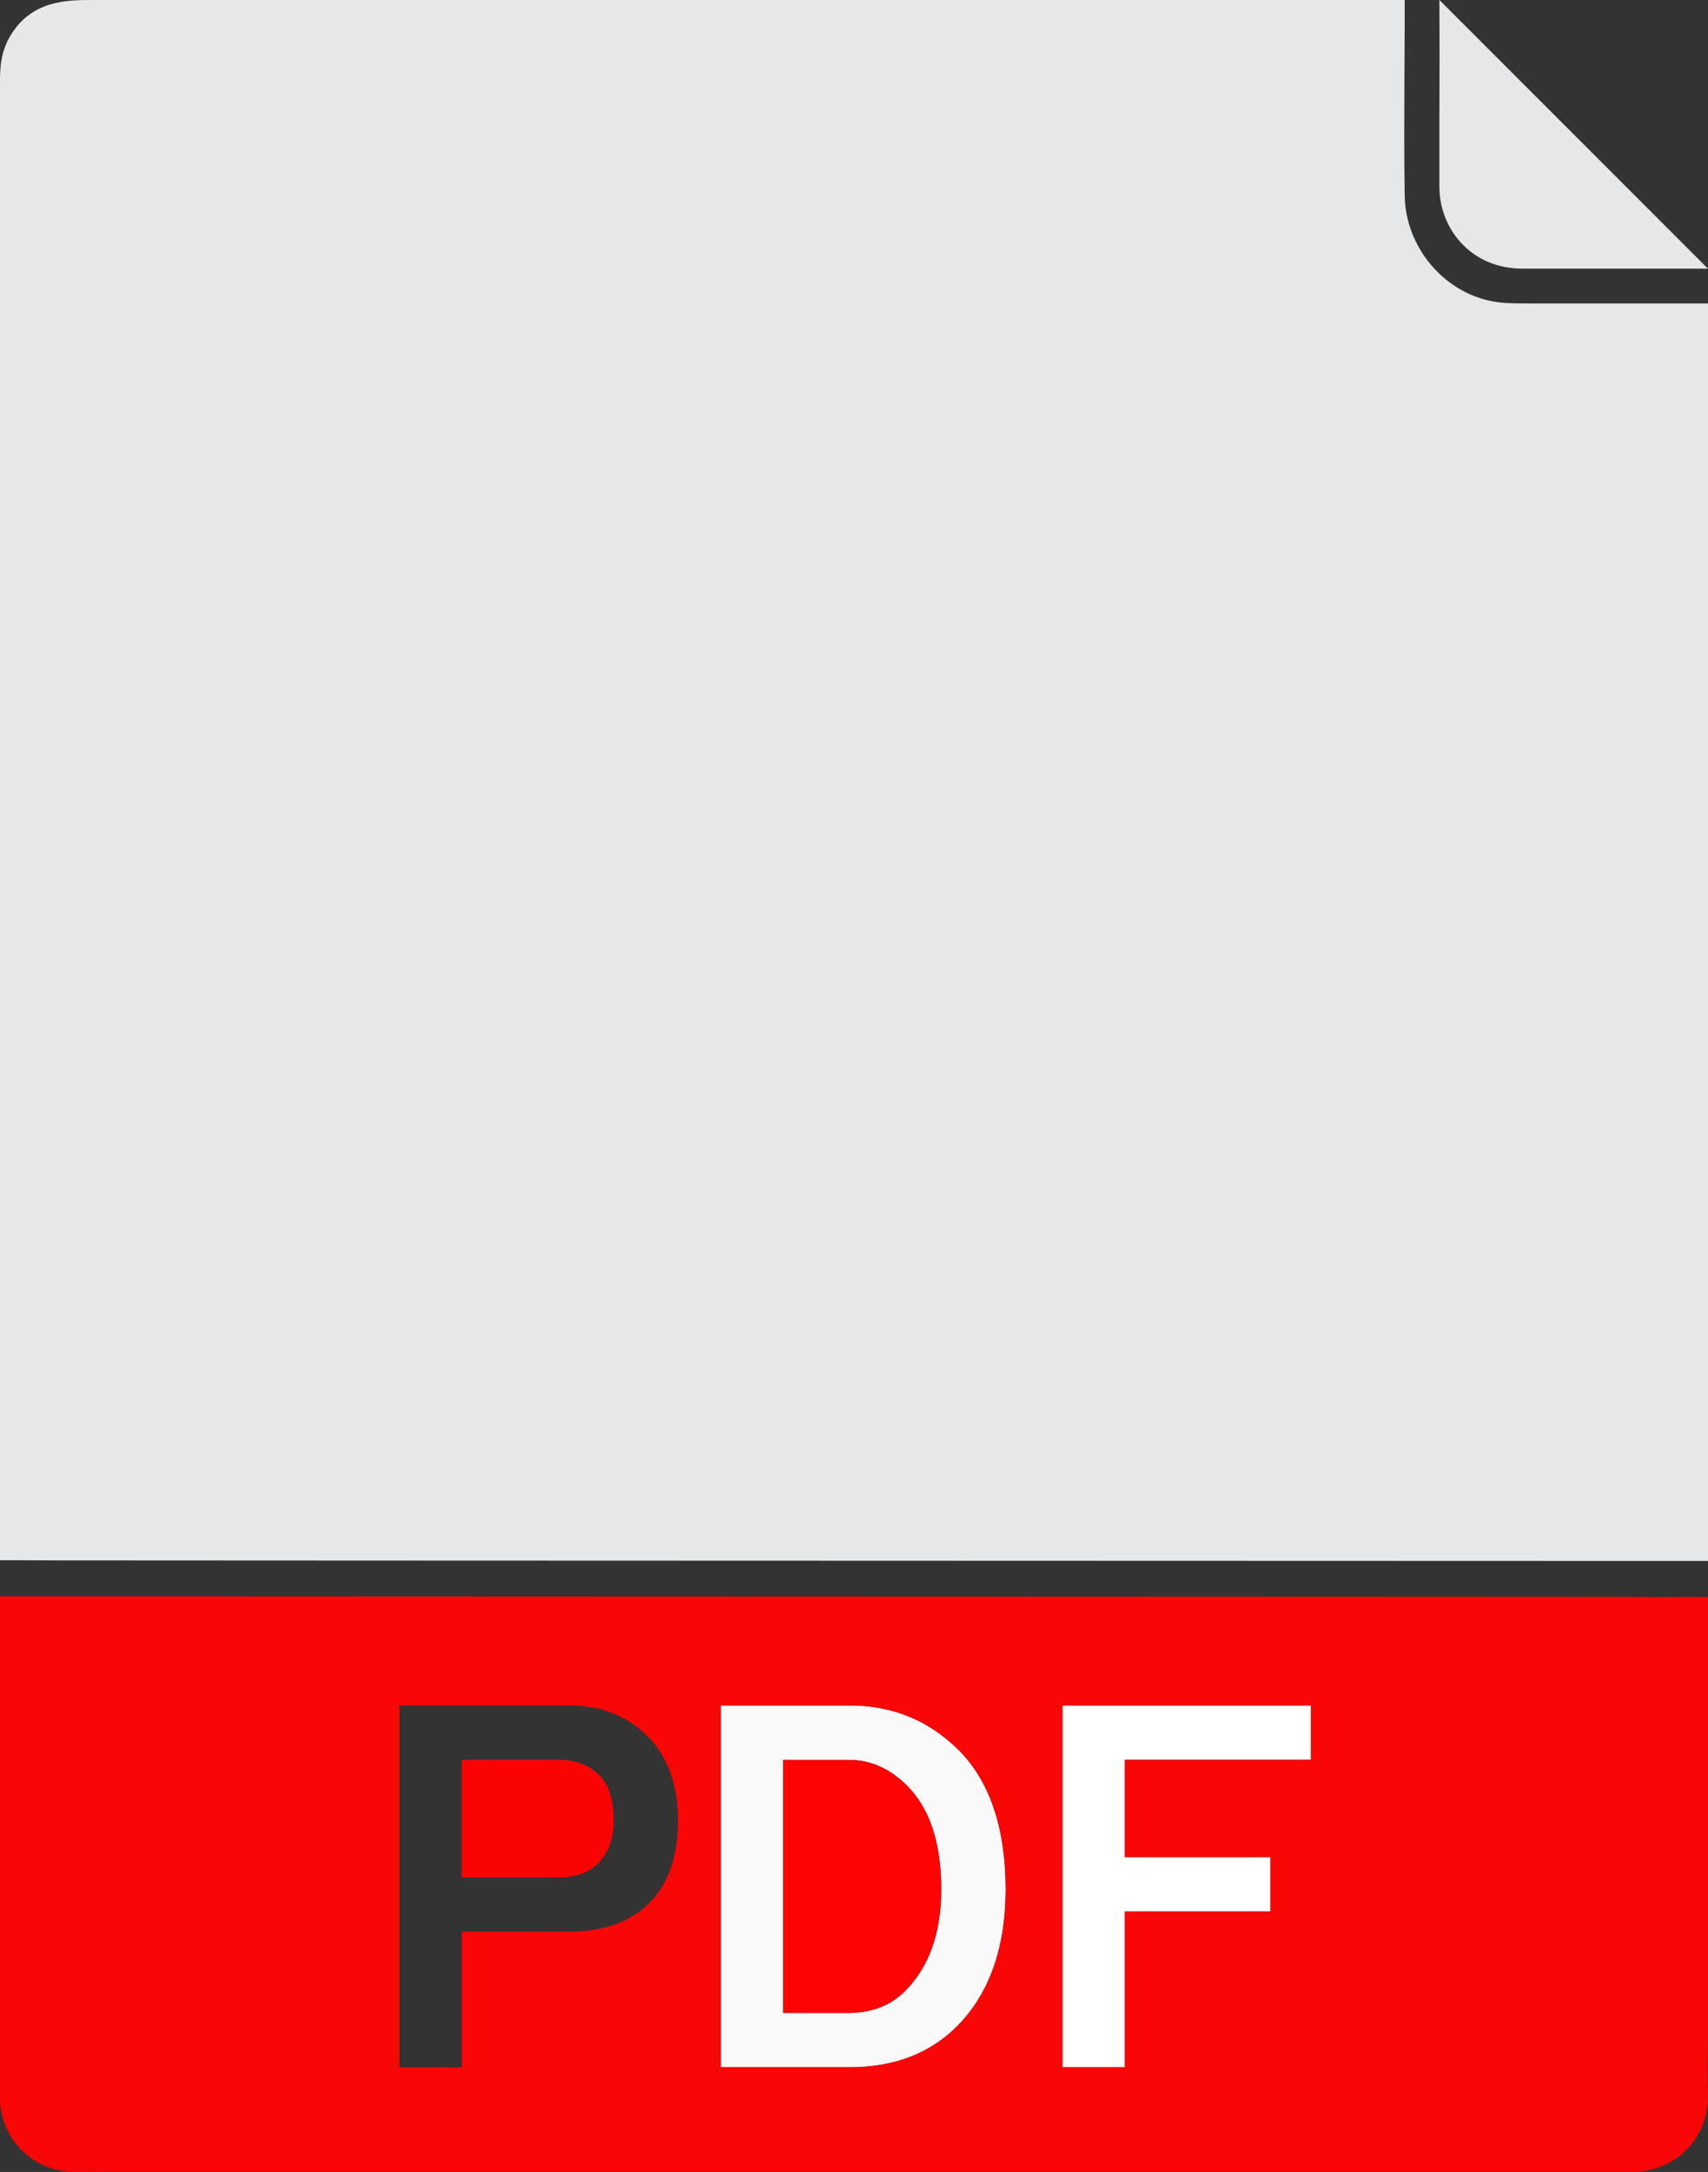
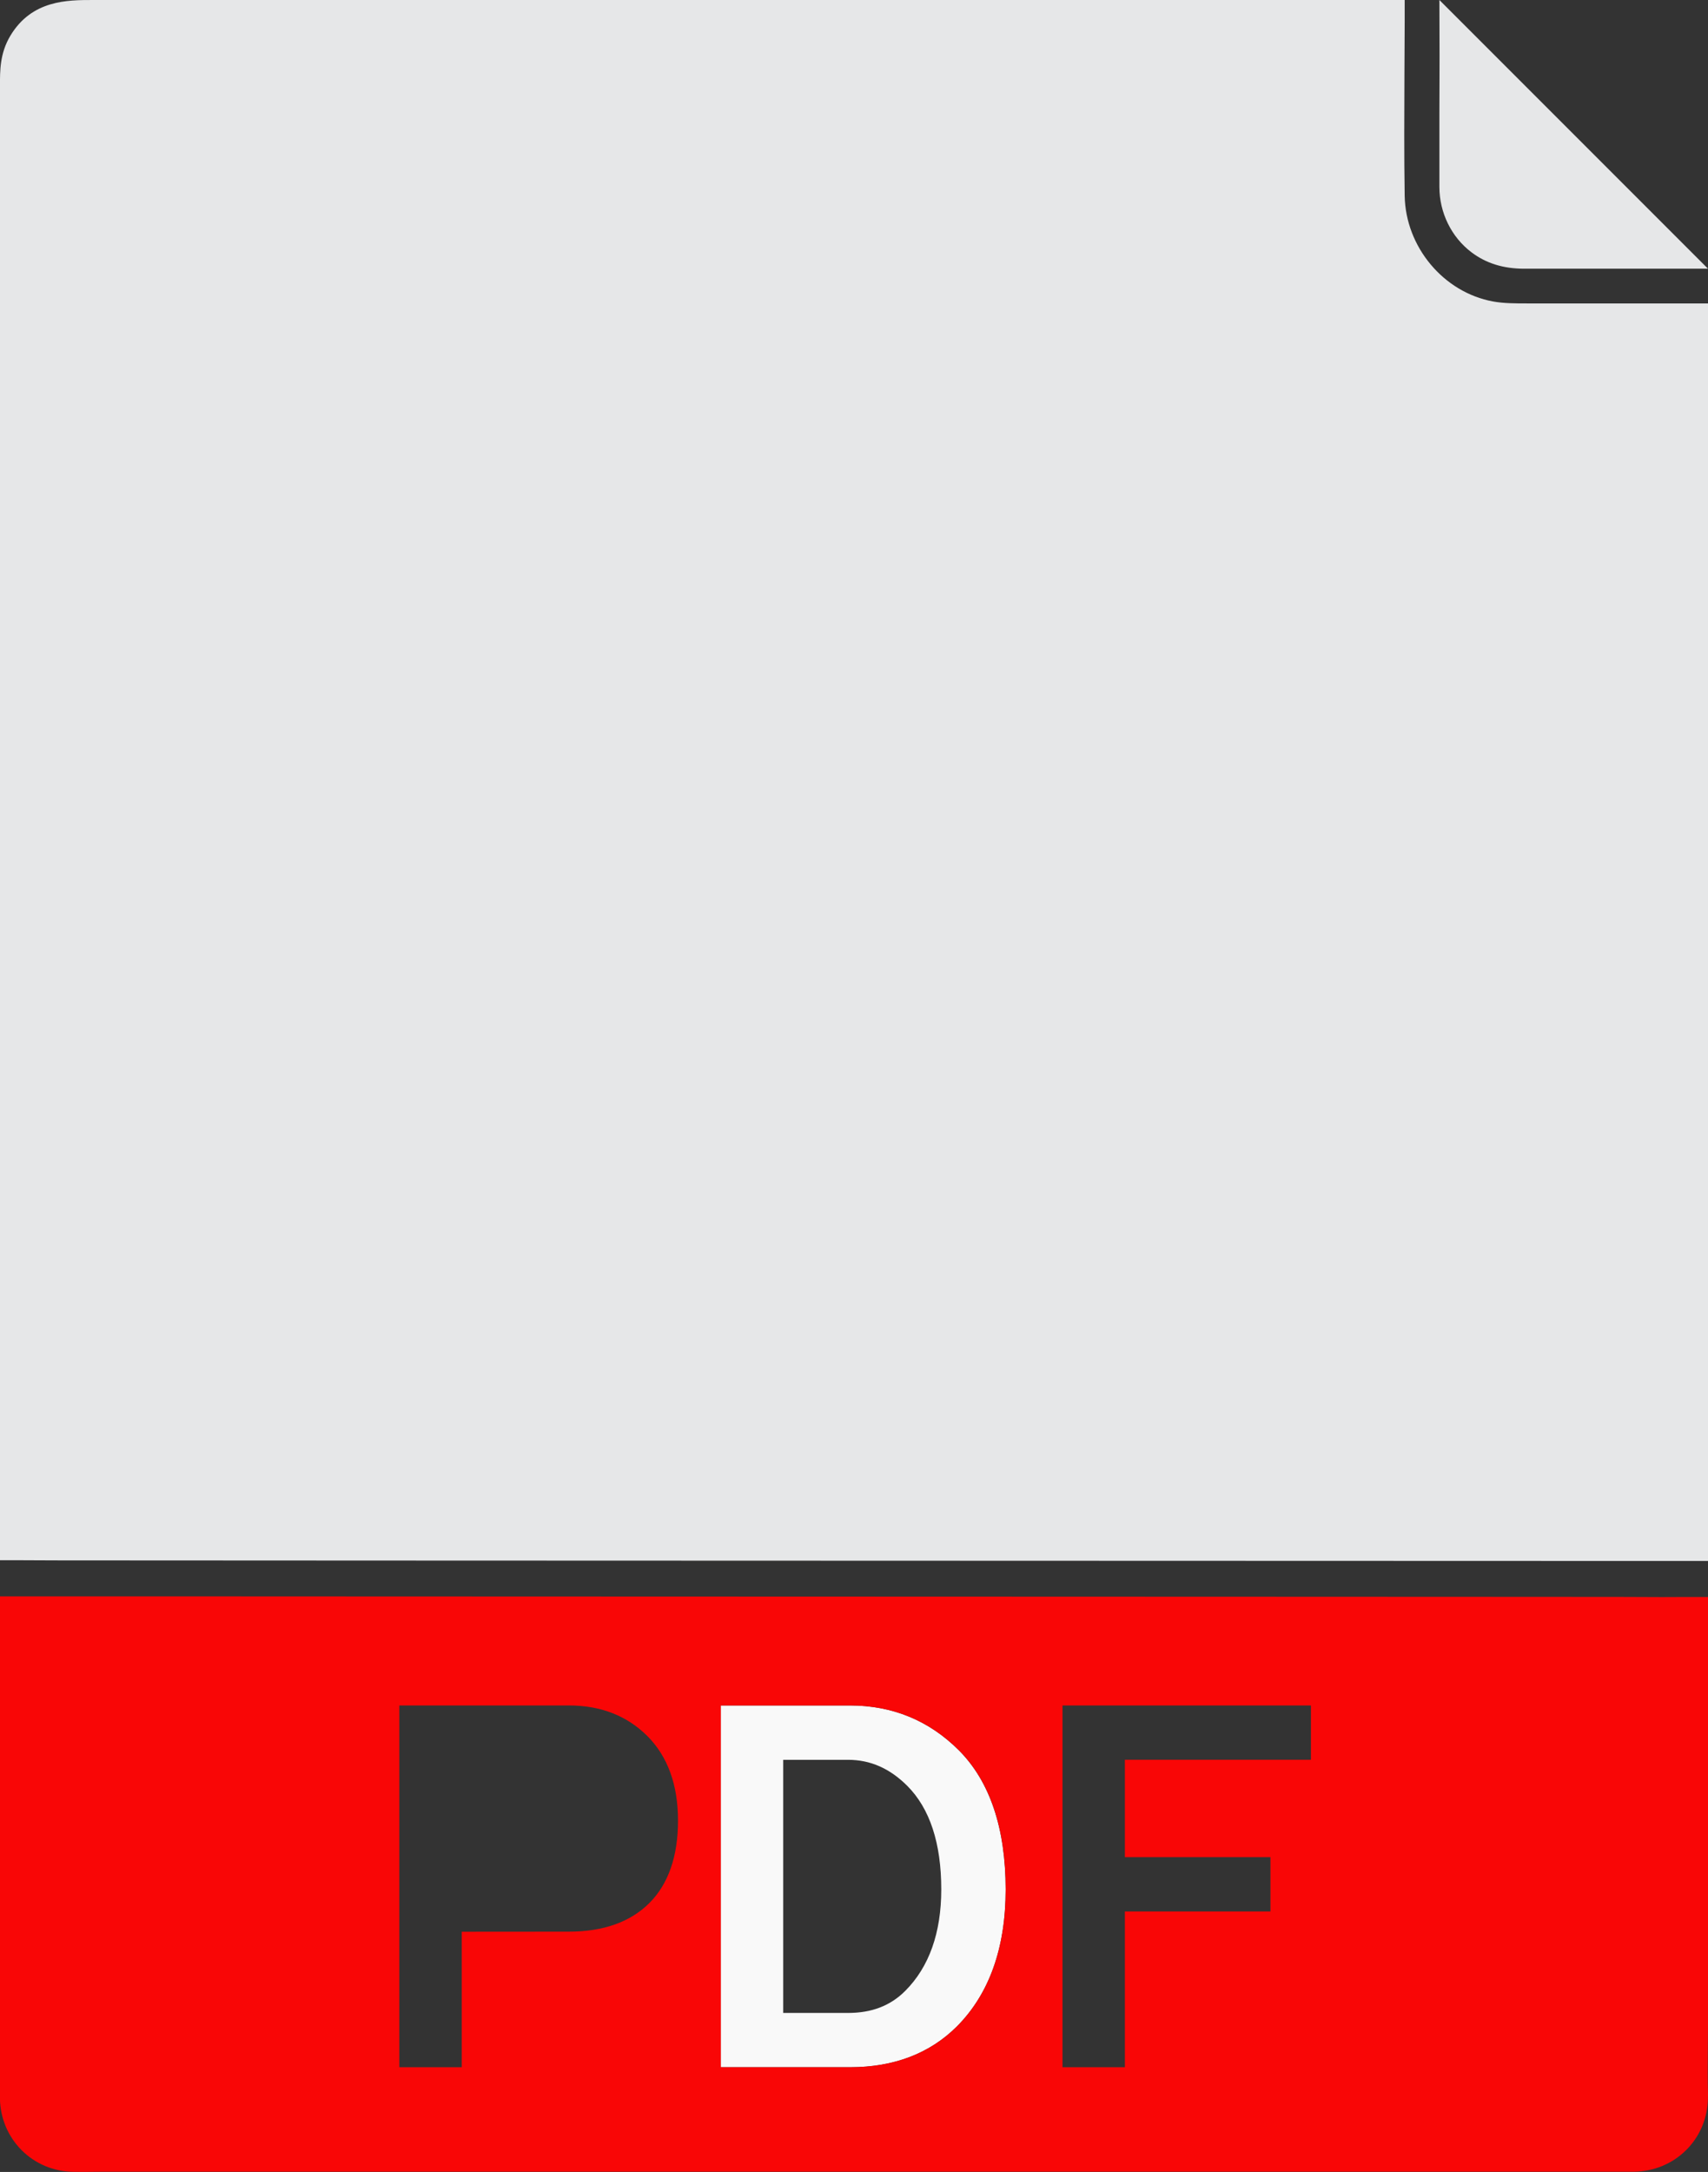
<svg xmlns="http://www.w3.org/2000/svg" version="1.1" id="Layer_1" x="0px" y="0px" viewBox="0 0 2106 2677.1" style="enable-background:new 0 0 2106 2677.1;" xml:space="preserve">
  <rect x="0" y="0" width="2106" height="2677.1" fill="#333333" stroke="none" />
  <style type="text/css">
	.st0{fill:#FFFFFF;}
	.st1{fill:#F9F9F9;}
	.st2{fill:#FF0303;}
	.st3{fill:#FC0303;}
	.st4{fill:#E6E7E8;}
	.st5{fill:#F90606;}
</style>
  <g>
    <g>
-       <polygon class="st0" points="1616.4,2169 1616.4,2102.1 1310.1,2102.1 1310.1,2548 1387,2548 1387,2356 1566.5,2356     1566.5,2289.1 1387,2289.1 1387,2169   " />
      <path class="st1" d="M1182.2,2157.3c-36.6-36.6-81.7-55.2-134.1-55.2H888.8V2548h159.4c54,0,98.2-16.9,131.6-50.2    c39.9-40,60.2-96.8,60.2-169C1239.9,2253.4,1220.5,2195.7,1182.2,2157.3z M965.7,2481.1v-312h80c27.4,0,51.3,10.5,72.9,32    c27.9,27.9,42,70.8,42,127.7c0,53.6-15,95.7-44.5,125.2c-18.2,18.2-41.2,27.1-70.4,27.1H965.7z" />
-       <path class="st2" d="M1160.5,2328.8c0-56.9-14.1-99.8-42-127.7c-21.6-21.6-45.4-32-72.9-32h-80v312h80c29.1,0,52.2-8.9,70.4-27.1    C1145.5,2424.5,1160.5,2382.4,1160.5,2328.8z" />
-       <path class="st3" d="M737.1,2297c13.2-13.2,19.6-30.5,19.6-52.9c0-25.4-5.8-44.1-17.1-55.4c-13.2-13.2-29.7-19.6-50.4-19.6H569.3    v145h119.9C709.9,2314,725.6,2308.4,737.1,2297z" />
      <path class="st4" d="M1814.4,311c18,13.6,39.3,20.2,65.1,20.2H2106l-63-63c-14.8-14.8-29.6-29.6-44.4-44.4l-23.8-23.8    c-26.2-26.2-52.3-52.3-78.5-78.5L1774.8,0l0.2,69.1c0,12.4-0.1,25.1-0.1,37.3c-0.1,10.5-0.1,21.3-0.1,32c0,10.2,0,20.4,0,30.6    c0,20.1,0,40.9,0,61.4C1774.8,262.2,1789.7,292.4,1814.4,311z" />
      <path class="st4" d="M0,111.1v1812h25.7c7.5,0,15,0,22.5,0.1c9,0,17.9,0.1,26.8,0.1l410.7,0.2l283.8,0.1l302.3,0.1    c100.5,0,201,0.1,301.5,0.1l650.6,0.2c18.3,0,36.6,0,54.9,0h27.2V374h-149.9H1883c-14.8,0-28.8,0-42-2.4    c-61.1-11.2-107.9-67.2-109-130.3c-0.8-50.3-0.5-101.6-0.3-151.2c0.1-21.1,0.2-42.8,0.3-64.3V0H114.8c-31.9,0-75.5,0-102,44    C-0.2,65.7-0.1,87.2,0,106.1C0,107.7,0,109.4,0,111.1z" />
      <path class="st5" d="M2106,2582.4c-0.5-18.6-0.3-37.9-0.2-56.4c0.1-9.4,0.2-19.2,0.2-28.8v-528.8h-25.7h-1.2c-1,0-1.9,0-2.9,0    c-17.8,0.2-36.1,0.1-53.7,0c-9,0-18.1-0.1-27.1-0.1l-172.6-0.1c-79.4,0-158.8-0.1-238.1-0.1c-94.6,0-189.2-0.1-283.8-0.1    l-603.8-0.2c-91.1,0-182.3-0.1-273.4-0.1c-75.2,0-150.4-0.1-225.7-0.1c-46.3,0-92.6,0-139,0H-0.1v608.9c0,1,0,2.1,0,3.1    c0,2.3,0,4.7,0,7.2c0.5,24,9.9,46.5,26.6,63.3s39.2,26.4,63.3,26.8c4.3,0.1,8.6,0.1,12.8,0.1c4.2,0,8.4,0,12.5-0.1    c4.1,0,8.1-0.1,12.1-0.1H2000c1.6,0,3.2,0,4.7,0c3.3,0,6.8,0,10.3,0c24.2-0.4,46.8-9.7,63.6-26.2c17-16.6,26.7-39.2,27.3-63.5    v-1.6C2106,2584.6,2106,2583.5,2106,2582.4z M1566.5,2289.1v66.9H1387v192h-76.9v-445.9h306.3v66.9H1387v120.1H1566.5z     M1048.1,2548H888.8v-445.9h159.4c52.3,0,97.4,18.6,134.1,55.2c38.3,38.3,57.7,96,57.7,171.5c0,72.2-20.3,129-60.2,169    C1146.4,2531.1,1102.1,2548,1048.1,2548z M569.3,2381v167h-76.9v-445.9h209.2c39,0,71.6,12.7,96.7,37.8    c25,25.1,37.7,60.1,37.7,104.1s-11.9,78.2-35.3,101.6c-23.4,23.4-56.8,35.3-99.2,35.3L569.3,2381L569.3,2381z" />
    </g>
  </g>
</svg>